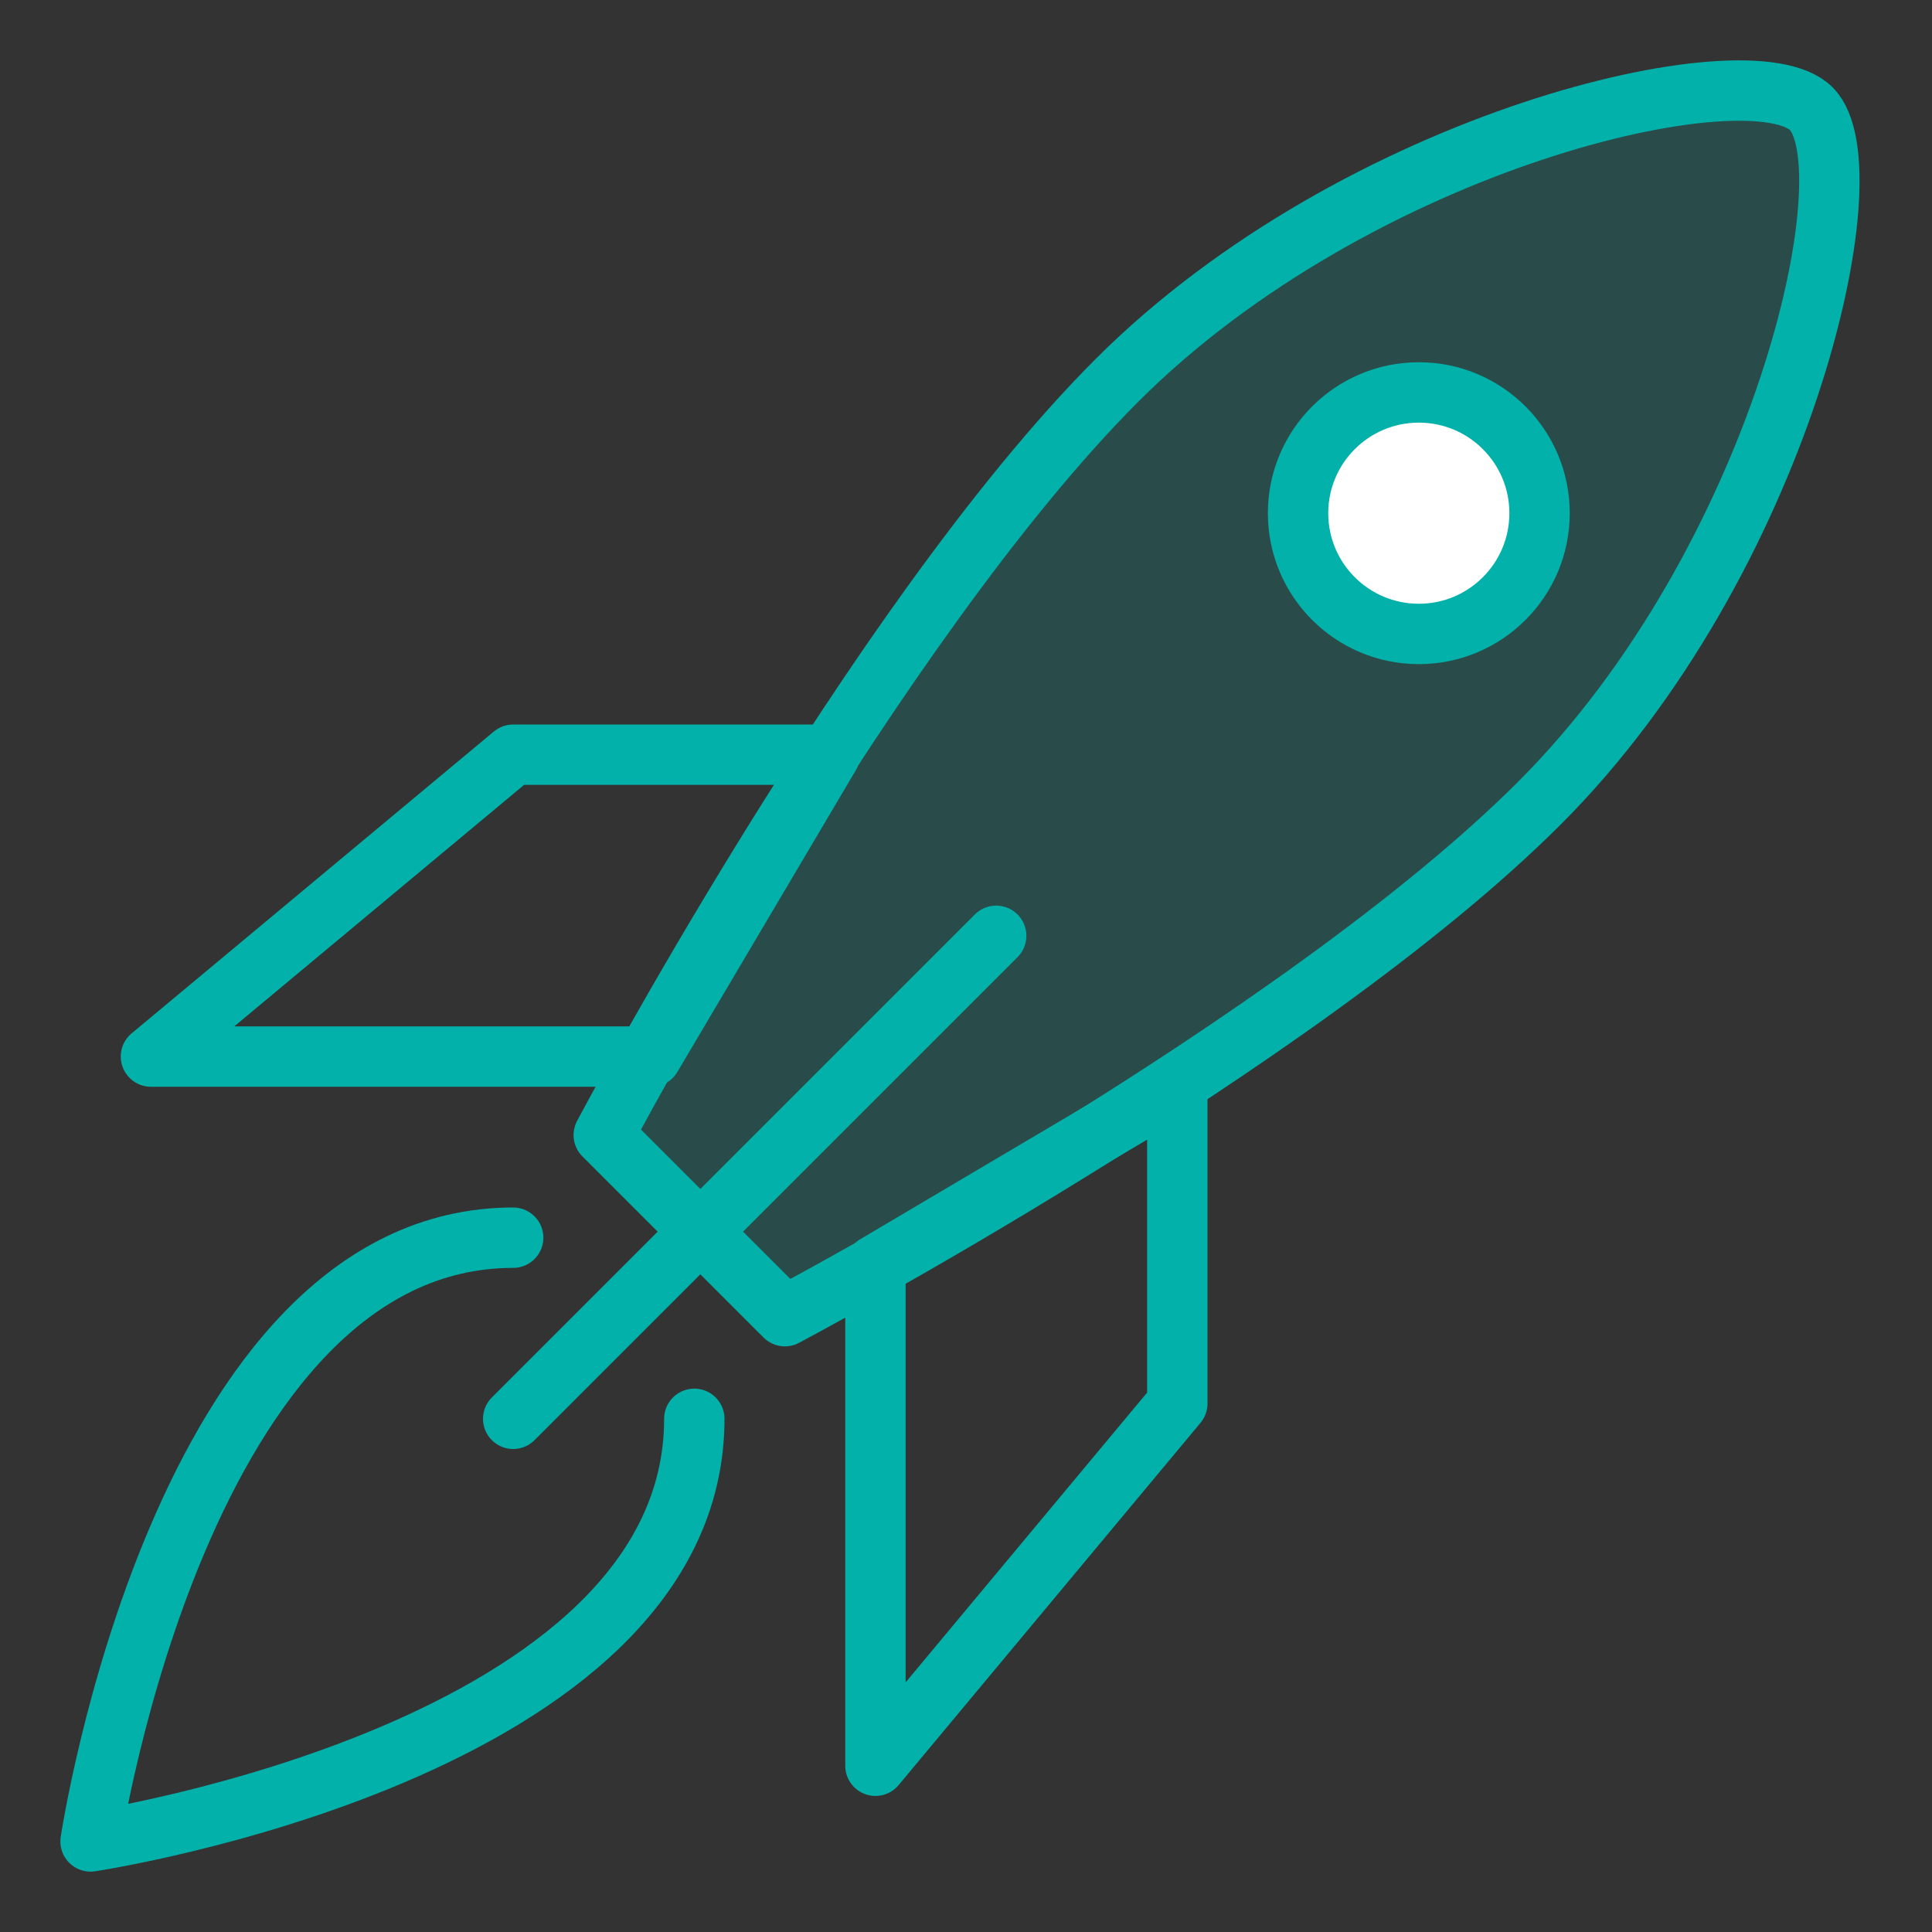
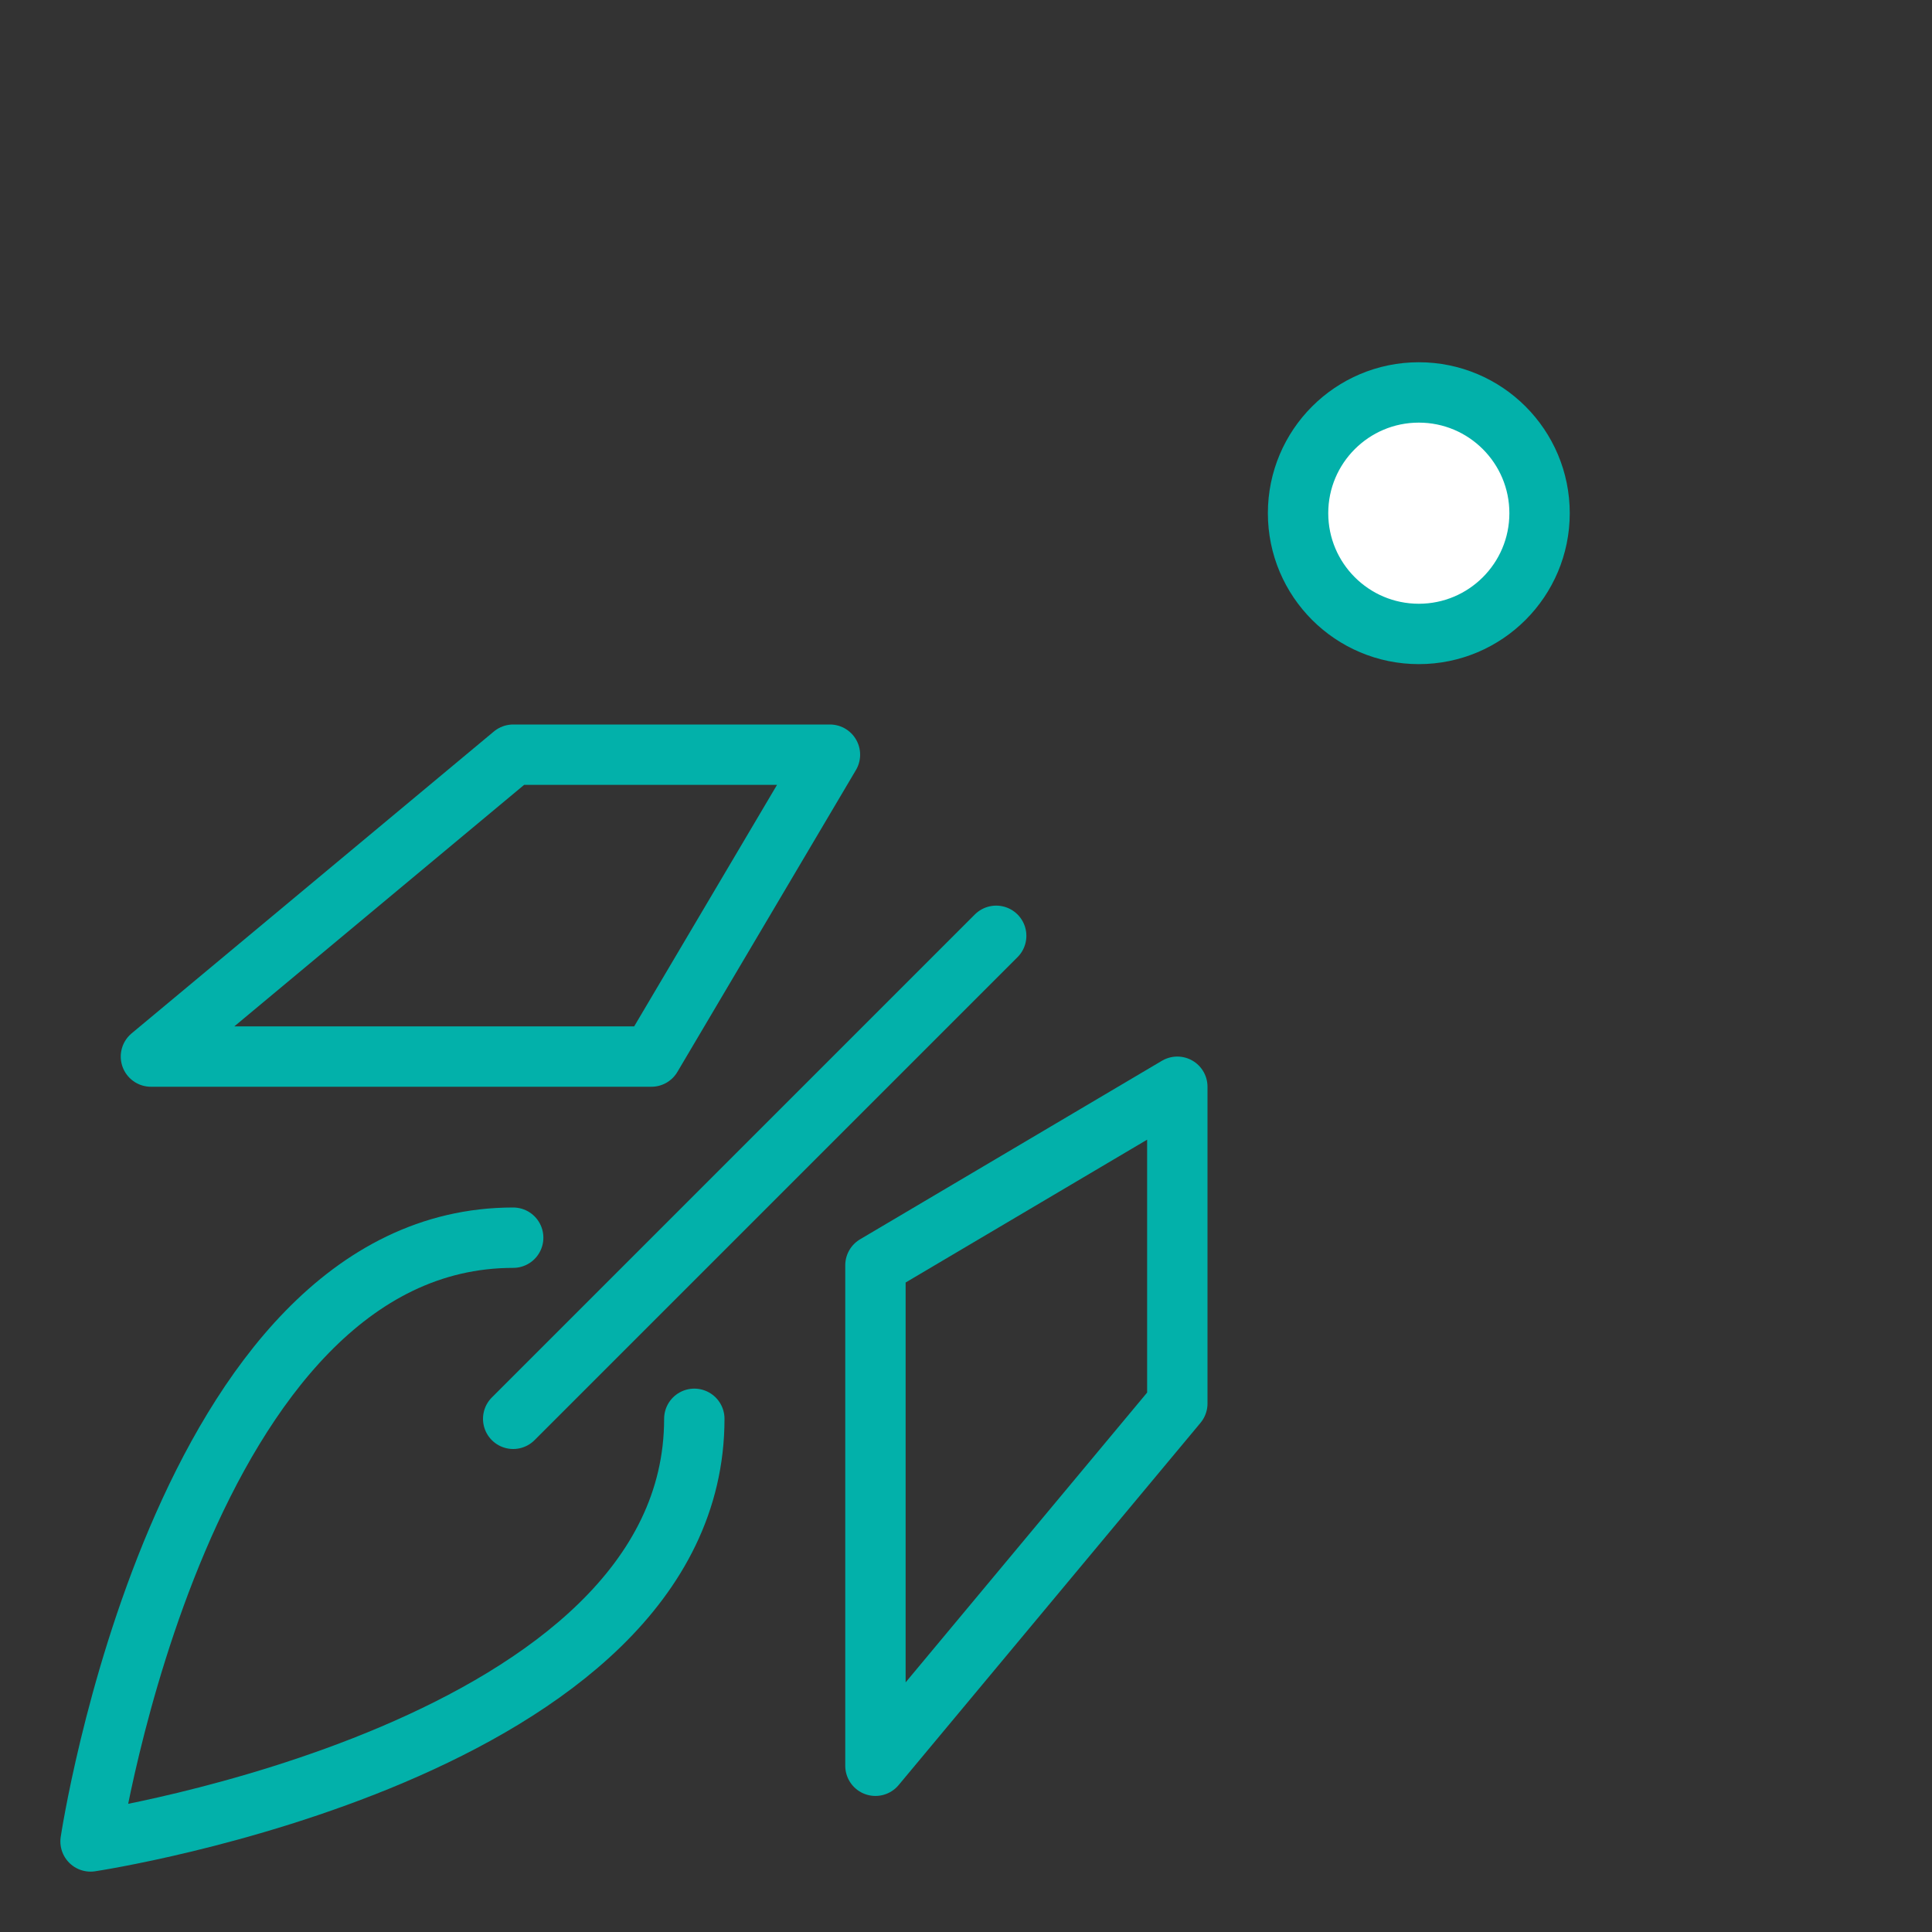
<svg xmlns="http://www.w3.org/2000/svg" height="80" viewBox="0 0 80 80" width="80">
  <rect x="0" y="0" width="80" height="80" fill="#333333" stroke="none" />
  <g style="stroke:#02b1aa;stroke-width:2.5;fill:none;fill-rule:evenodd;stroke-linecap:round;stroke-linejoin:round">
-     <path d="m75 4.5c-2.5-2.5-18.75 1.25-28.75 11.25s-21.25 31.25-21.25 31.25l7.5 7.5s21.25-11.25 31.25-21.25 13.75-26.25 11.25-28.75z" fill="#02b1aa" fill-opacity=".2" />
    <path d="m34.366 31.25h-13.116l-15 12.5h20.723z" />
    <path d="m48.75 45v13.116l-12.5 15v-20.723z" />
    <path d="m21.25 58.75 20-20z" />
    <path d="m63.75 21.25c0 2.761-2.239 5-5 5s-5-2.239-5-5 2.239-5 5-5 5 2.239 5 5z" fill="#fff" />
    <path d="m28.75 58.75c0 13.75-25 17.5-25 17.5s3.75-25 17.5-25" />
  </g>
</svg>